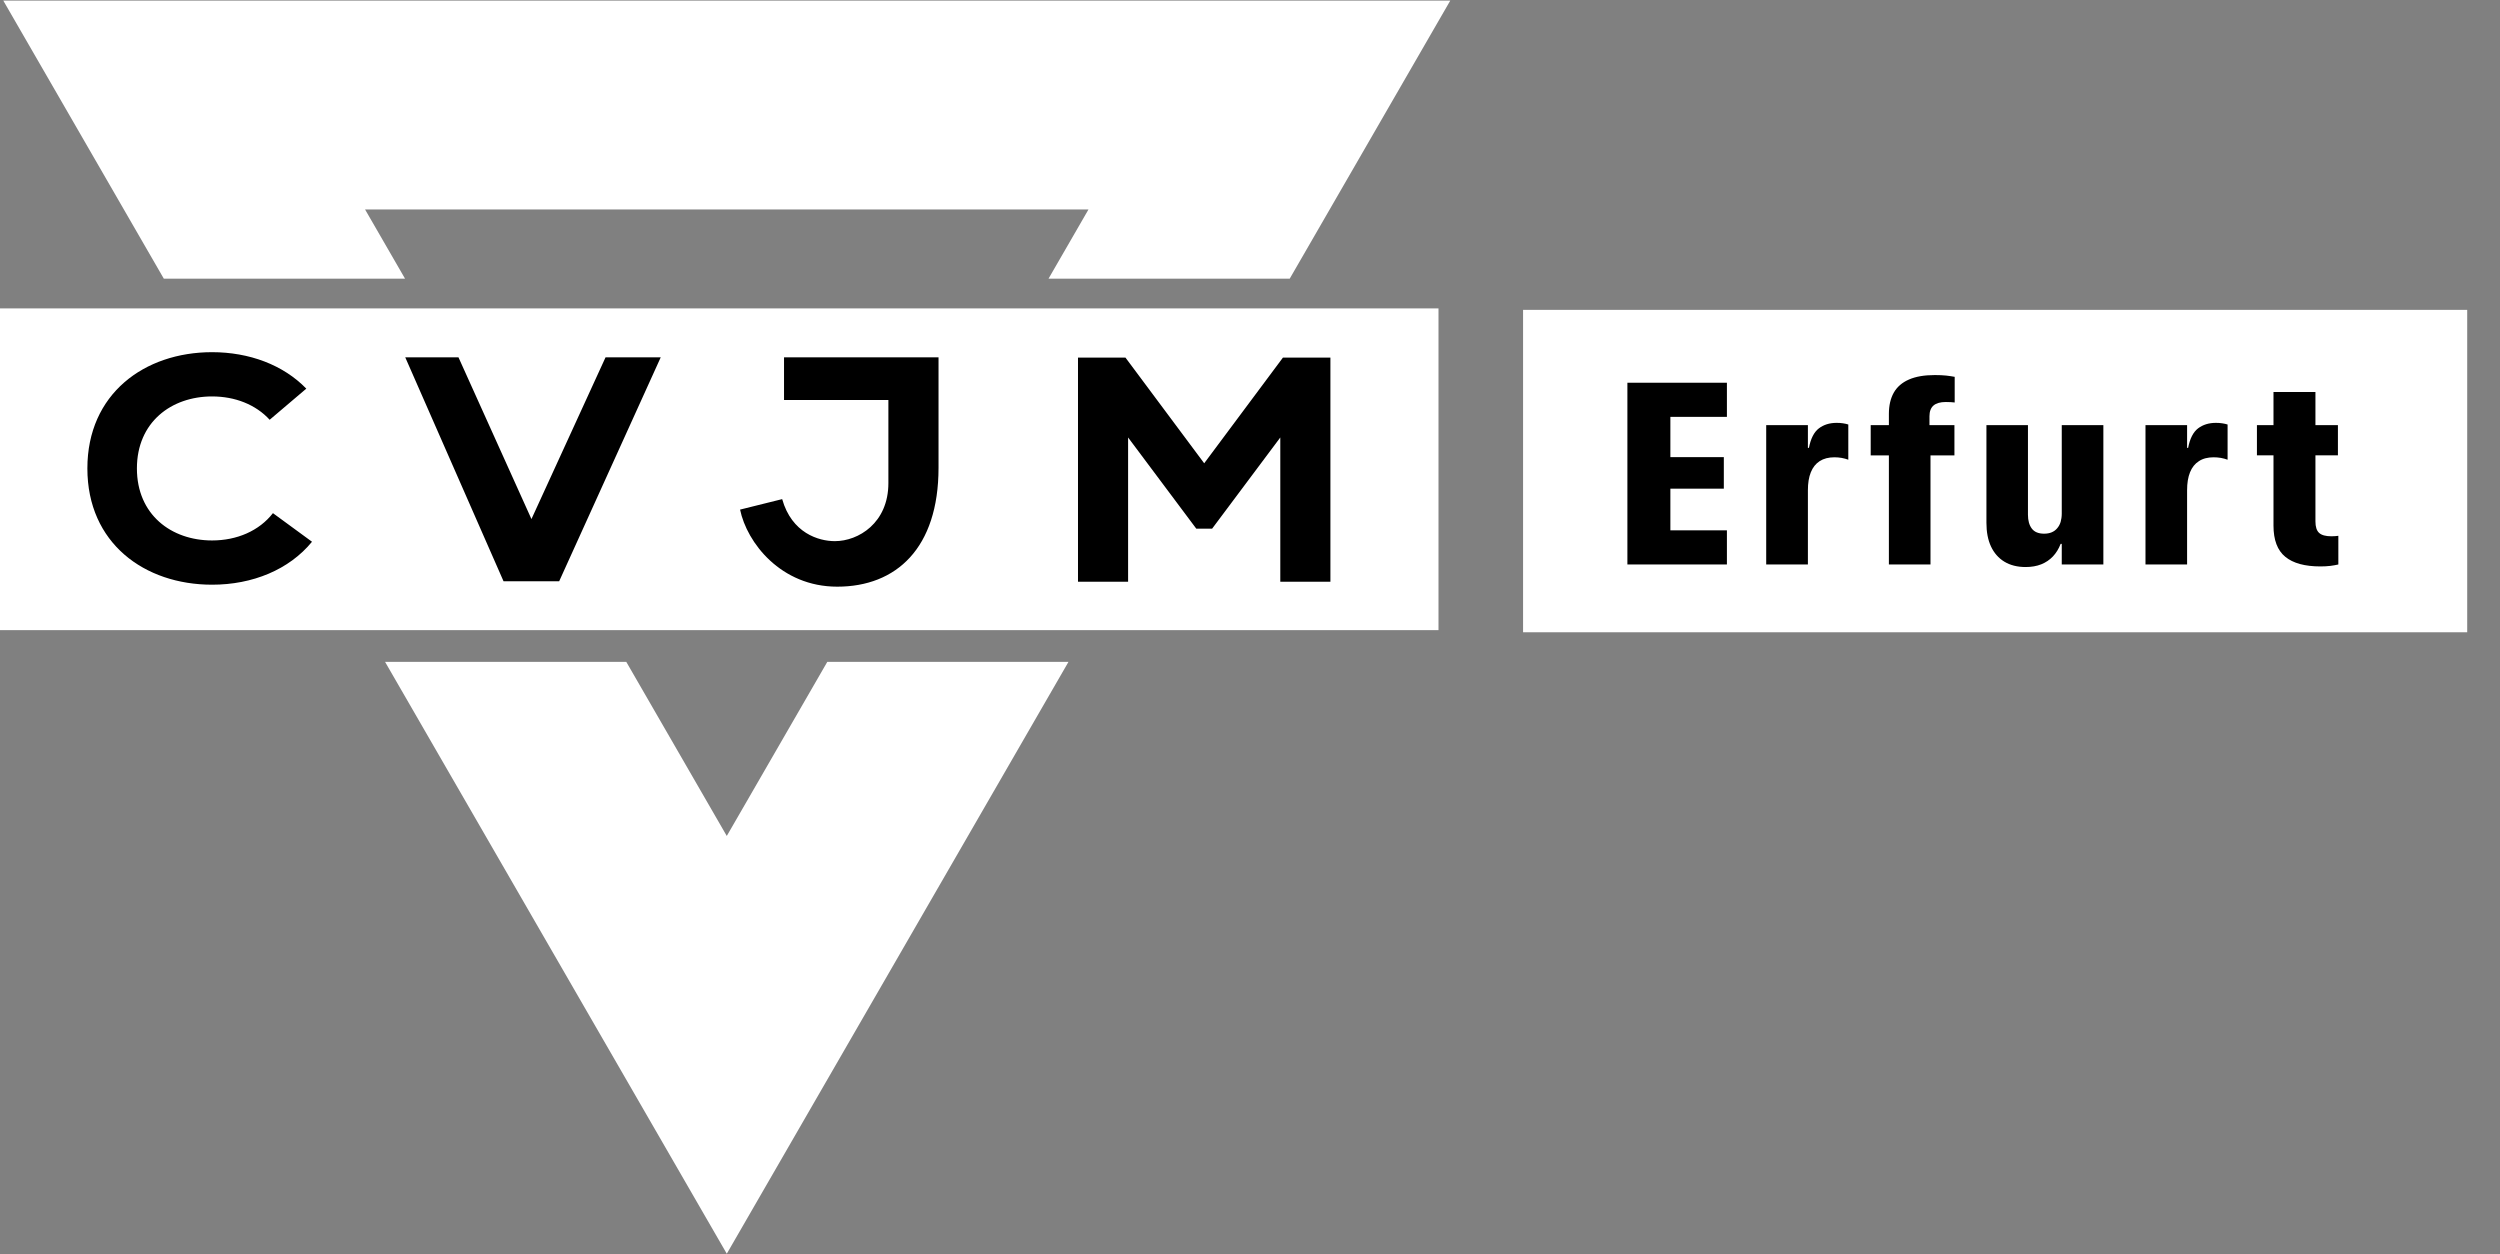
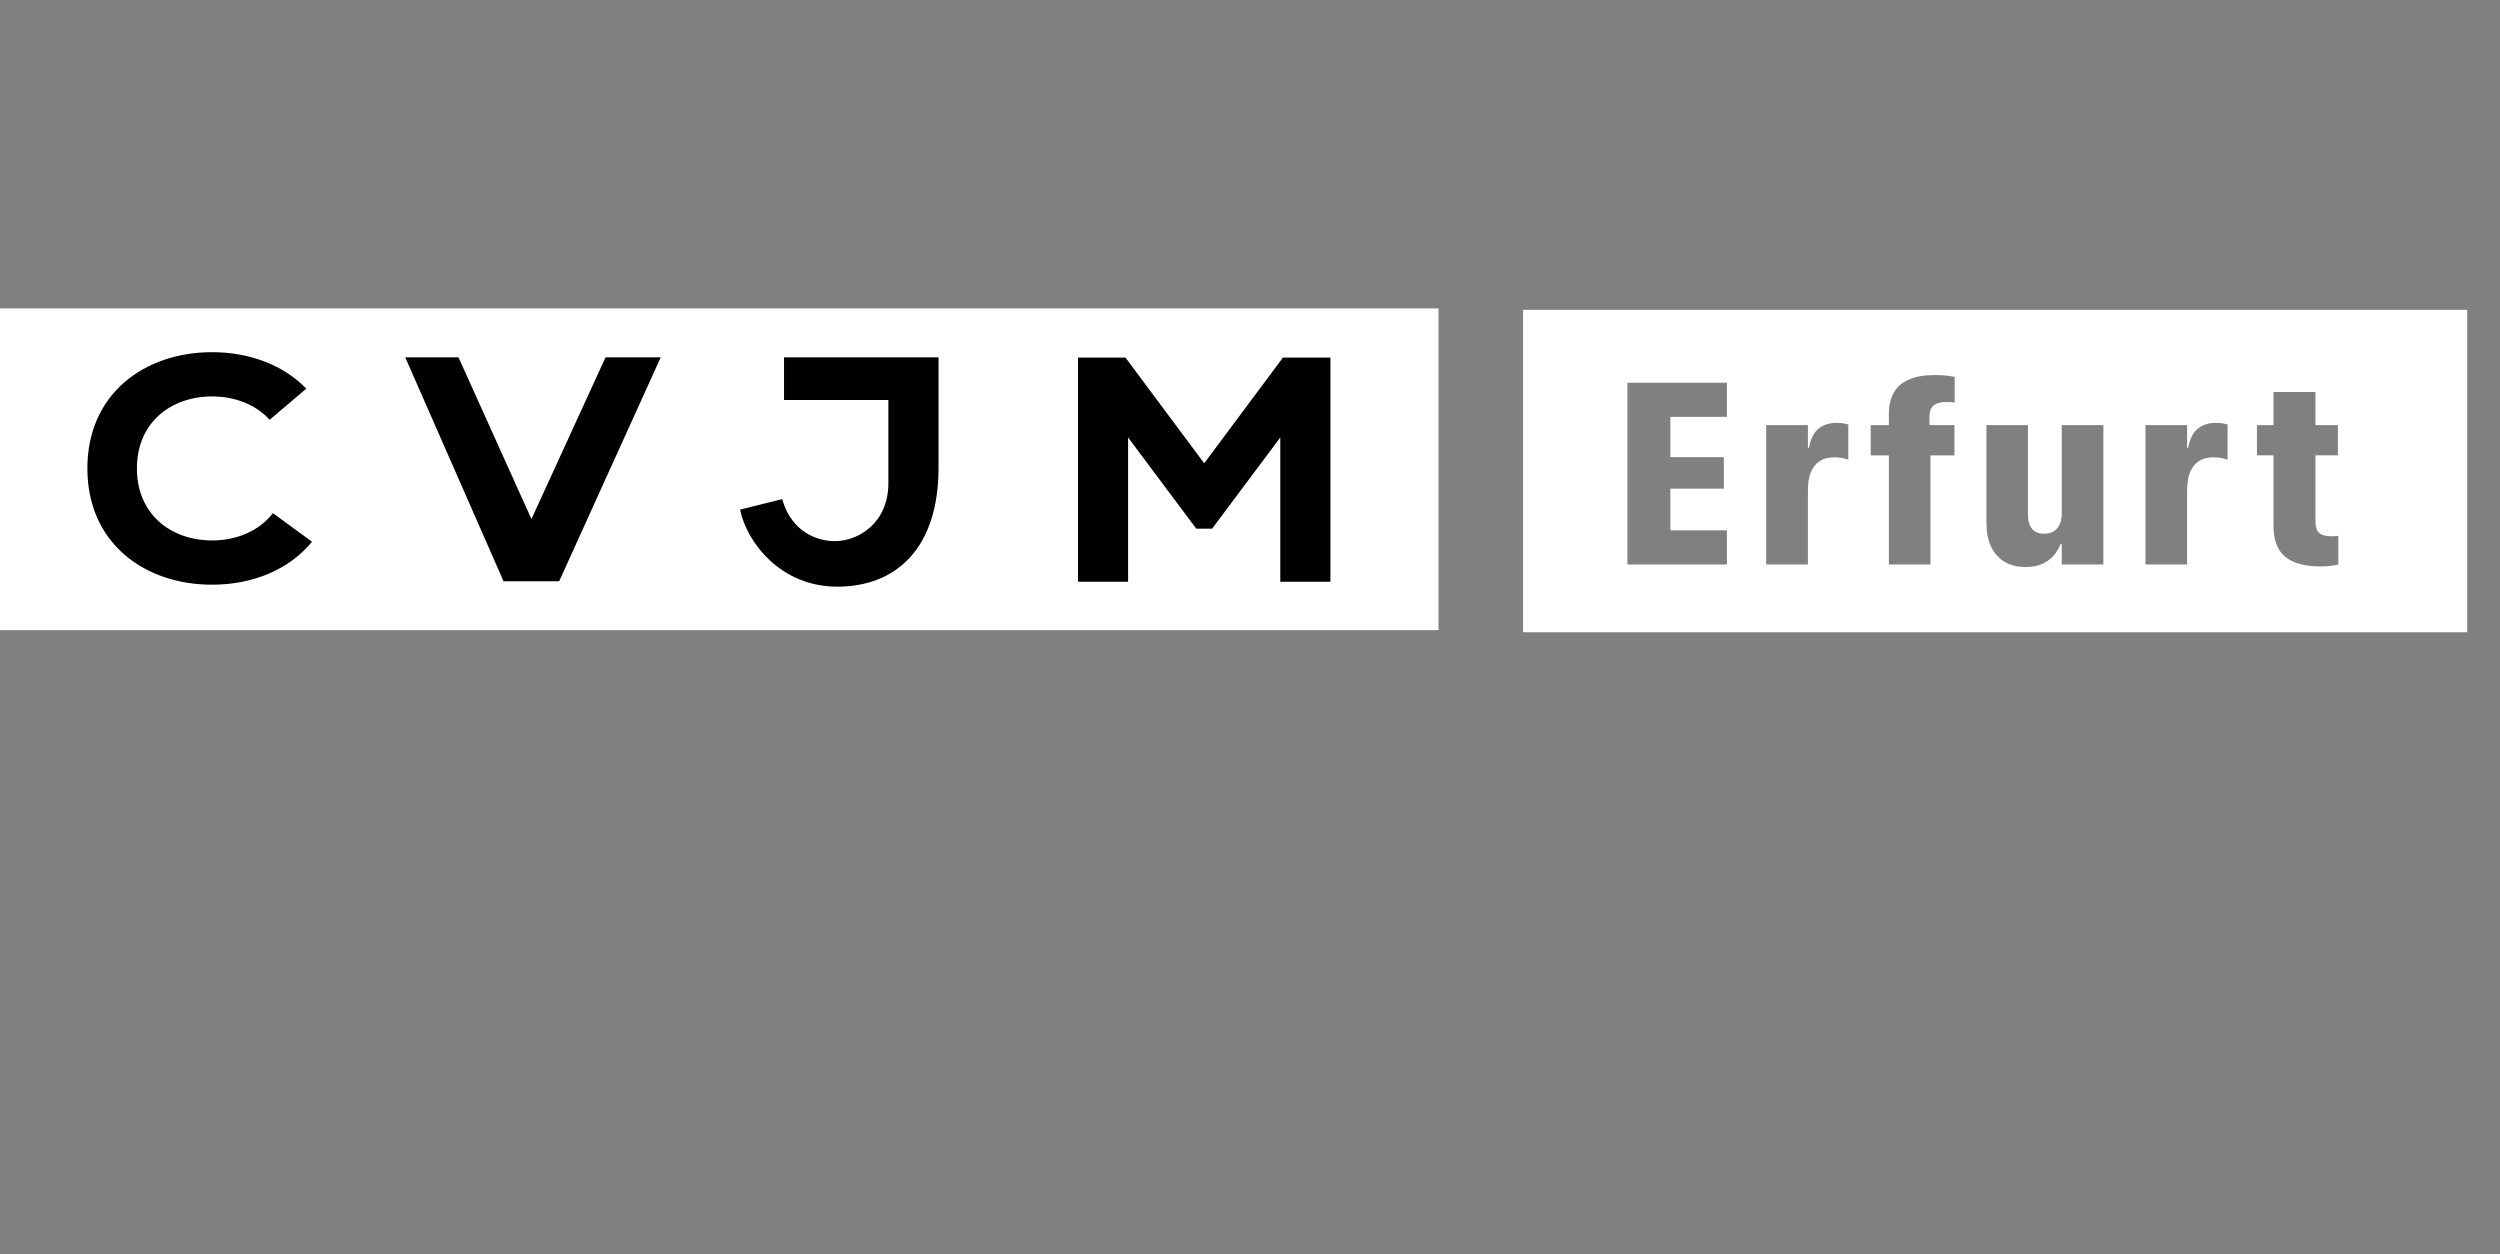
<svg xmlns="http://www.w3.org/2000/svg" xmlns:ns1="http://www.serif.com/" width="100%" height="100%" viewBox="0 0 578 290" version="1.1" xml:space="preserve" style="fill-rule:evenodd;clip-rule:evenodd;stroke-linejoin:round;stroke-miterlimit:2;">
  <rect x="0" y="0" width="578" height="290" fill="#808080" stroke="none" />
  <g transform="matrix(1,0,0,1,-3235.64,-4016.61)">
    <g transform="matrix(4.167,0,0,4.167,2379.49,2198.85)">
      <g transform="matrix(1,0,0,1,-4.523,48.18)">
        <g transform="matrix(1,0,0,1,29.188,-148.92)">
          <g transform="matrix(0.24,0,0,0.24,-571.077,-527.724)">
            <rect x="3136.86" y="4508.32" width="308.095" height="67.065" />
          </g>
          <g transform="matrix(0.24,0,0,0.24,-571.077,-527.724)">
-             <rect x="3499.43" y="4508.32" width="188.415" height="59.097" />
-           </g>
+             </g>
        </g>
        <g transform="matrix(1,0,0,1,-21.036,-178.389)">
          <g id="Ebene-1" ns1:id="Ebene 1" transform="matrix(0.743,0,0,0.743,231.201,566.471)">
            <g>
              <g transform="matrix(1,0,0,1,79.864,25.951)">
                <path d="M0,0L0.001,0L0,0Z" style="fill:white;fill-rule:nonzero;" />
              </g>
              <g transform="matrix(1,0,0,1,0,93.576)">
-                 <path d="M0,-93.576L11.988,-72.812L30.001,-72.812L27.017,-77.979L81.036,-77.979L78.053,-72.812L96.064,-72.812L108.053,-93.576L0,-93.576ZM61.532,-44.196L54.027,-31.197L46.523,-44.196L28.51,-44.196L54.027,0L79.542,-44.196L61.532,-44.196Z" style="fill:white;fill-rule:nonzero;" />
-               </g>
+                 </g>
            </g>
          </g>
          <g>
            <g transform="matrix(0.178,0,0,0.178,-9.268,546.356)">
              <path d="M1798.31,309.235L1347.17,309.235L1347.17,208.944L1798.31,208.944L1798.31,309.235ZM1642.47,224.195L1594.31,224.195L1594.31,237.485L1626.84,237.485L1626.84,263.388C1626.84,275.841 1617.49,281.491 1610.15,281.491C1605.09,281.491 1596.73,278.983 1593.73,268.392L1580.61,271.657C1582.73,281.954 1593.31,295.68 1610.89,295.68C1629.28,295.68 1642.47,283.693 1642.47,258.63L1642.47,224.195ZM1445.4,233.953C1438.22,226.549 1427.64,222.595 1416.03,222.587C1394.92,222.595 1377.16,235.582 1377.16,258.824C1377.16,282.087 1394.93,295.066 1416.03,295.066C1428.65,295.066 1440.04,290.391 1447.18,281.678L1435,272.762C1430.7,278.303 1423.74,281.274 1416.03,281.274C1403.31,281.274 1392.6,273.237 1392.6,258.824C1392.6,244.428 1403.3,236.382 1416.03,236.382C1423.15,236.382 1429.64,238.903 1433.98,243.657L1445.4,233.953ZM1700.74,224.281L1685.94,224.281L1685.94,294.14L1701.56,294.14L1701.56,249.174L1722.81,277.596L1727.75,277.596L1749,249.174L1749,294.14L1764.62,294.14L1764.62,224.281L1749.82,224.281L1725.28,257.22L1700.74,224.281ZM1492.83,224.186L1476.24,224.186L1506.88,293.995L1524.22,293.995L1555.88,224.186L1538.68,224.186L1515.58,274.609L1492.83,224.186Z" style="fill:white;" />
            </g>
            <g transform="matrix(0.476,0,0,0.24,-1427.35,-527.724)">
              <path d="M3771.55,4630.63L3771.55,4705.17L3661.5,4705.17L3661.5,4630.63L3771.55,4630.63ZM3754.44,4689.95C3754.84,4689.95 3755.22,4689.91 3755.58,4689.83C3755.93,4689.74 3756.25,4689.63 3756.53,4689.5L3756.53,4682.87C3756.41,4682.9 3756.29,4682.94 3756.16,4682.95C3756.03,4682.97 3755.89,4682.98 3755.72,4682.98C3755.05,4682.98 3754.58,4682.72 3754.29,4682.2C3754,4681.68 3753.86,4680.79 3753.86,4679.54L3753.86,4664.26L3756.48,4664.26L3756.48,4657.29L3753.86,4657.29L3753.86,4649.63L3748.97,4649.63L3748.97,4657.29L3747.04,4657.29L3747.04,4664.26L3748.97,4664.26L3748.97,4680.51C3748.97,4683.84 3749.43,4686.25 3750.35,4687.73C3751.26,4689.21 3752.62,4689.95 3754.44,4689.95ZM3734.05,4689.5L3738.9,4689.5L3738.9,4672.32C3738.9,4670.7 3739.01,4669.32 3739.24,4668.19C3739.47,4667.06 3739.81,4666.2 3740.28,4665.61C3740.74,4665.01 3741.31,4664.72 3742,4664.72C3742.28,4664.72 3742.56,4664.77 3742.84,4664.86C3743.11,4664.96 3743.37,4665.1 3743.62,4665.28L3743.62,4657.14C3743.42,4657.02 3743.21,4656.92 3742.98,4656.86C3742.76,4656.79 3742.51,4656.76 3742.25,4656.76C3741.44,4656.76 3740.75,4657.18 3740.18,4658.03C3739.62,4658.88 3739.23,4660.38 3739.02,4662.54L3738.9,4662.54L3738.9,4657.29L3734.05,4657.29L3734.05,4689.5ZM3720.08,4690.09C3720.76,4690.09 3721.37,4689.88 3721.9,4689.46C3722.43,4689.04 3722.88,4688.43 3723.26,4687.64C3723.64,4686.84 3723.94,4685.87 3724.16,4684.73L3724.29,4684.73L3724.29,4689.5L3729.14,4689.5L3729.14,4657.29L3724.29,4657.29L3724.29,4677.75C3724.29,4678.46 3724.24,4679.09 3724.16,4679.66C3724.07,4680.23 3723.94,4680.71 3723.76,4681.12C3723.59,4681.53 3723.38,4681.84 3723.12,4682.06C3722.87,4682.27 3722.57,4682.38 3722.24,4682.38C3721.58,4682.38 3721.1,4681.99 3720.8,4681.2C3720.5,4680.41 3720.35,4679.35 3720.35,4678L3720.35,4657.29L3715.51,4657.29L3715.51,4679.87C3715.51,4681.98 3715.68,4683.8 3716.04,4685.33C3716.4,4686.85 3716.92,4688.03 3717.6,4688.85C3718.28,4689.67 3719.11,4690.09 3720.08,4690.09ZM3704.14,4689.5L3708.99,4689.5L3708.99,4664.28L3711.78,4664.28L3711.78,4657.29L3708.87,4657.29L3708.87,4655.23C3708.87,4654.12 3709.03,4653.29 3709.34,4652.75C3709.66,4652.21 3710.14,4651.94 3710.77,4651.94C3710.99,4651.94 3711.19,4651.95 3711.36,4651.97C3711.53,4651.98 3711.68,4652.01 3711.81,4652.05L3711.81,4646.12C3711.53,4646.01 3711.2,4645.92 3710.83,4645.83C3710.45,4645.75 3710.01,4645.71 3709.5,4645.71C3708.28,4645.71 3707.27,4646.05 3706.48,4646.74C3705.68,4647.43 3705.09,4648.45 3704.71,4649.78C3704.33,4651.12 3704.14,4652.75 3704.14,4654.68L3704.14,4657.29L3702.02,4657.29L3702.02,4664.28L3704.14,4664.28L3704.14,4689.5ZM3673.66,4689.5L3685.26,4689.5L3685.26,4681.61L3678.67,4681.61L3678.67,4671.97L3684.9,4671.97L3684.9,4664.69L3678.67,4664.69L3678.67,4655.37L3685.26,4655.37L3685.26,4647.49L3673.66,4647.49L3673.66,4689.5ZM3689.84,4689.5L3694.7,4689.5L3694.7,4672.32C3694.7,4670.7 3694.81,4669.32 3695.04,4668.19C3695.27,4667.06 3695.61,4666.2 3696.07,4665.61C3696.54,4665.01 3697.11,4664.72 3697.8,4664.72C3698.08,4664.72 3698.36,4664.77 3698.63,4664.86C3698.91,4664.96 3699.16,4665.1 3699.41,4665.28L3699.41,4657.14C3699.22,4657.02 3699.01,4656.92 3698.78,4656.86C3698.55,4656.79 3698.31,4656.76 3698.05,4656.76C3697.23,4656.76 3696.55,4657.18 3695.98,4658.03C3695.42,4658.88 3695.03,4660.38 3694.82,4662.54L3694.7,4662.54L3694.7,4657.29L3689.84,4657.29L3689.84,4689.5Z" style="fill:white;" />
            </g>
          </g>
        </g>
      </g>
    </g>
  </g>
</svg>